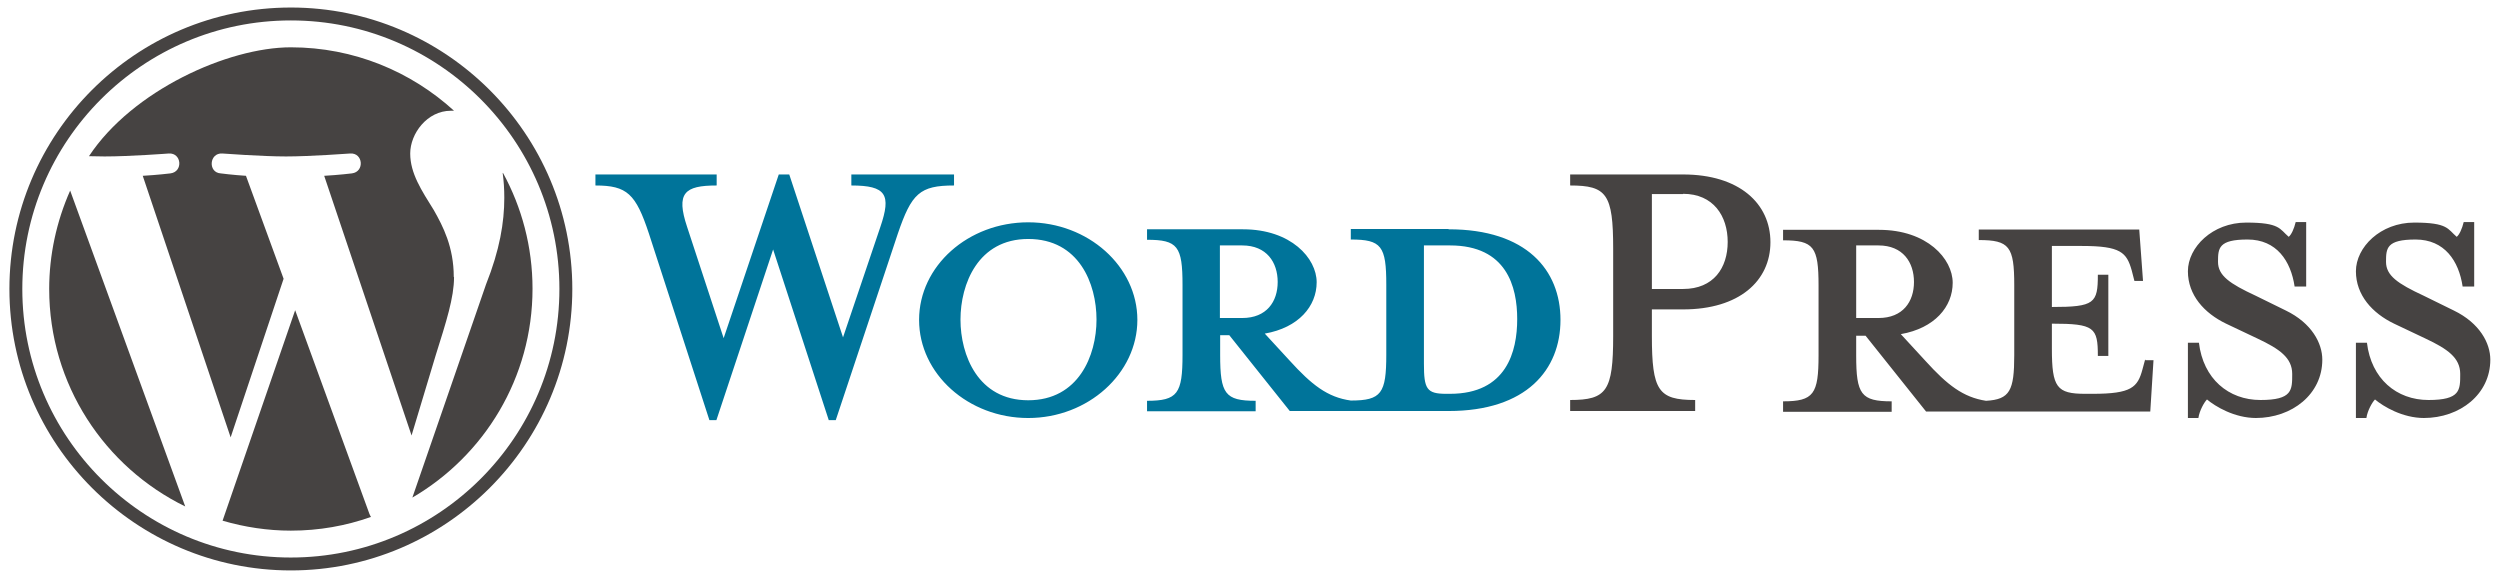
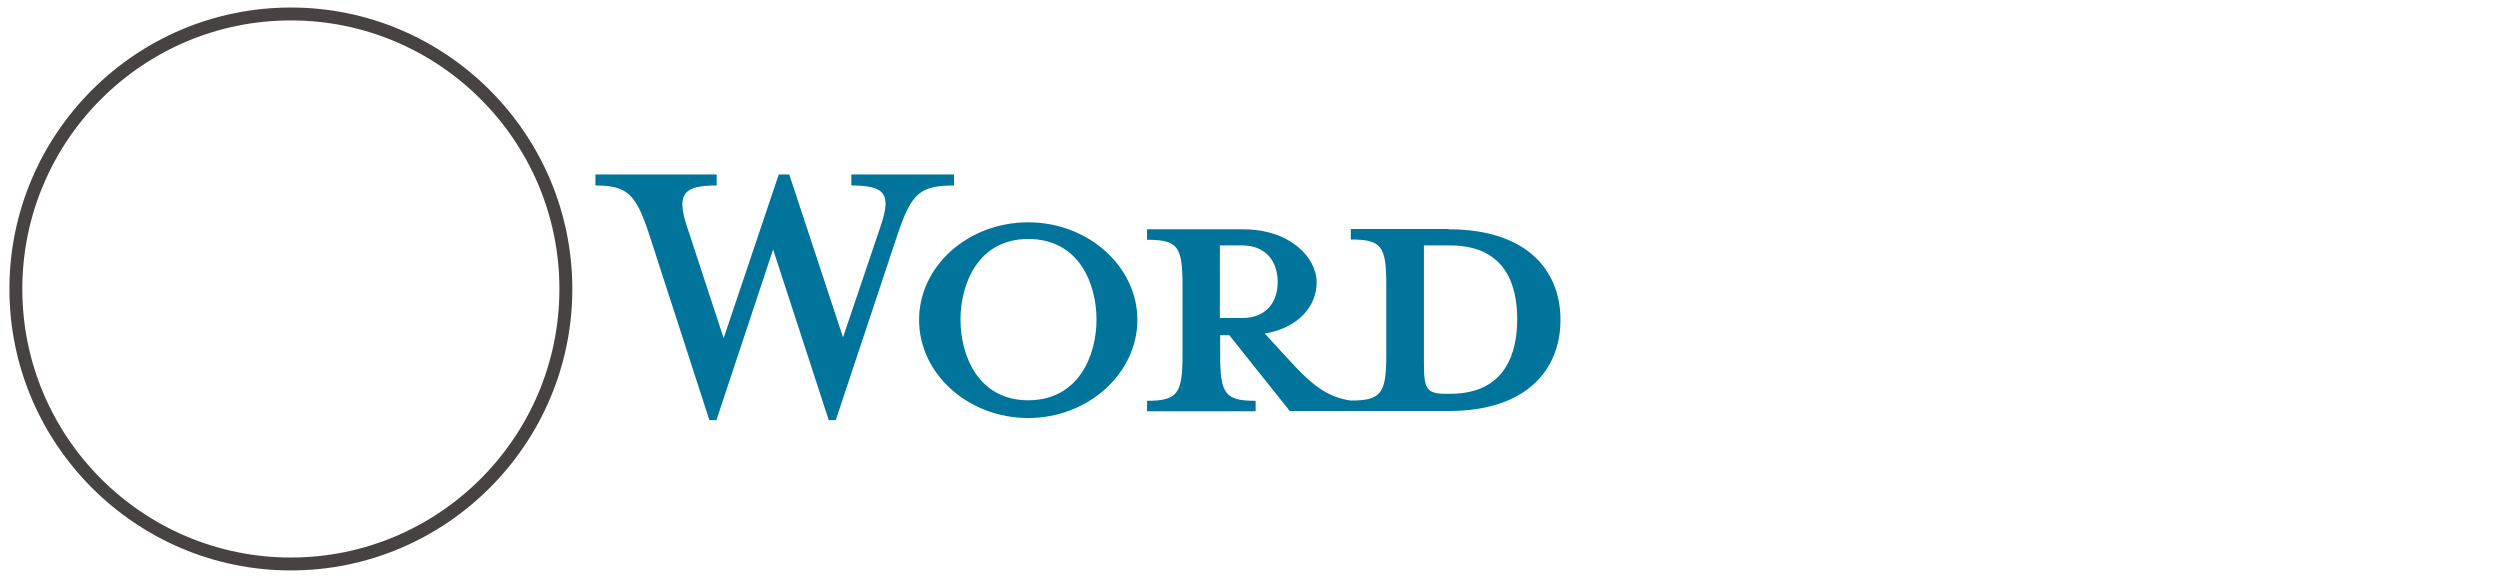
<svg xmlns="http://www.w3.org/2000/svg" id="Ebene_1" version="1.1" viewBox="0 0 930 215">
  <defs>
    <style>
      .st0 {
        fill: #00749a;
      }

      .st1 {
        fill: #464342;
      }
    </style>
  </defs>
  <path class="st0" d="M538.8,85.2h-36.3v3.9c11.4,0,13.2,2.4,13.2,16.8v26c0,14.4-1.8,17.1-13.2,17.1-8.7-1.2-14.6-5.9-22.7-14.8l-9.3-10.1c12.6-2.2,19.3-10.2,19.3-19.1s-9.5-19.7-27.4-19.7h-35.7v3.9c11.4,0,13.2,2.4,13.2,16.8v26c0,14.4-1.8,17.1-13.2,17.1v3.9h40.4v-3.9c-11.4,0-13.2-2.6-13.2-17.1v-7.3h3.4l22.5,28.2h59.1c29,0,41.6-15.4,41.6-33.9s-12.6-33.7-41.6-33.7h0ZM453.8,118.3v-27h8.3c9.1,0,13.2,6.3,13.2,13.6s-4.1,13.4-13.2,13.4h-8.3ZM539.4,146.5h-1.4c-7.3,0-8.3-1.8-8.3-11.2v-44h9.7c21.1,0,25,15.4,25,27.4s-3.9,27.8-25,27.8ZM313.5,125.8l14-41.4c4.1-12,2.2-15.4-10.8-15.4v-4.1h38.2v4.1c-12.8,0-15.8,3-20.9,17.9l-23.1,69.4h-2.6l-20.7-63.5-21.1,63.5h-2.6l-22.5-69.4c-4.9-14.8-8.1-17.9-19.9-17.9v-4.1h45.1v4.1c-12,0-15.2,2.8-11,15.4l13.6,41.4,20.5-60.9h3.9l20.1,60.9ZM382.5,155.5c-22.3,0-40.6-16.4-40.6-36.5s18.3-36.3,40.6-36.3,40.6,16.4,40.6,36.3-18.3,36.5-40.6,36.5ZM382.5,88.9c-18.7,0-25.2,16.8-25.2,30s6.5,30,25.2,30,25.4-16.6,25.4-30-6.5-30-25.4-30Z" />
-   <path class="st1" d="M630.6,148.8v4.1h-46.5v-4.1c13.6,0,16-3.4,16-23.8v-32.5c0-20.3-2.4-23.5-16-23.5v-4.1h42c20.9,0,32.5,10.8,32.5,25.2s-11.6,25-32.5,25h-11.6v9.9c0,20.3,2.4,23.8,16,23.8h0ZM626.1,72.2h-11.6v35.3h11.6c11.4,0,16.6-7.9,16.6-17.5s-5.3-17.9-16.6-17.9ZM798,133.7l-1,3.7c-1.8,6.7-4.1,9.1-18.5,9.1h-2.8c-10.6,0-12.4-2.4-12.4-16.8v-9.3c15.8,0,17.1,1.4,17.1,12h3.9v-30.2h-3.9c0,10.6-1.2,12-17.1,12v-22.7h11.2c14.4,0,16.6,2.4,18.5,9.1l1,3.9h3.2l-1.4-19.1h-59.7v3.9c11.4,0,13.2,2.4,13.2,16.8v26c0,13.2-1.6,16.5-10.5,17-8.5-1.3-14.4-5.9-22.4-14.7l-9.3-10.1c12.6-2.2,19.3-10.2,19.3-19.1s-9.5-19.7-27.4-19.7h-35.7v3.9c11.4,0,13.2,2.4,13.2,16.8v26c0,14.4-1.8,17.1-13.2,17.1v3.9h40.4v-3.9c-11.4,0-13.2-2.6-13.2-17.1v-7.3h3.5l22.5,28.2h83.4l1.2-19.1h-3ZM690.5,118.3v-27h8.3c9.1,0,13.2,6.3,13.2,13.6s-4.1,13.4-13.2,13.4h-8.3ZM839.3,155.5c-8.1,0-15.2-4.3-18.3-6.9-1,1-2.8,4.1-3.2,6.9h-3.9v-28h4.1c1.6,13.4,11,21.3,22.9,21.3s11.8-3.7,11.8-9.7-4.7-9.3-13-13.2l-11.6-5.5c-8.1-3.9-14.2-10.6-14.2-19.5s9.1-18.1,21.7-18.1,12.4,2.4,15.8,5.3c1-.8,2-3,2.6-5.5h3.9v24h-4.3c-1.4-9.5-6.7-17.5-17.5-17.5s-11,3.2-11,8.3,4.3,8.1,14,12.6l11.2,5.5c9.7,4.7,13.6,12.2,13.6,18.3,0,12.8-11.2,21.7-24.8,21.7h0ZM901.8,155.5c-8.1,0-15.2-4.3-18.3-6.9-1,1-2.8,4.1-3.2,6.9h-3.9v-28h4.1c1.6,13.4,11,21.3,22.9,21.3s11.8-3.7,11.8-9.7-4.7-9.3-13-13.2l-11.6-5.5c-8.1-3.9-14.2-10.6-14.2-19.5s9.1-18.1,21.7-18.1,12.4,2.4,15.8,5.3c1-.8,2-3,2.6-5.5h3.9v24h-4.3c-1.4-9.5-6.7-17.5-17.5-17.5s-11,3.2-11,8.3,4.3,8.1,14,12.6l11.2,5.5c9.7,4.7,13.6,12.2,13.6,18.3,0,12.8-11.2,21.7-24.8,21.7h0Z" />
  <g>
-     <path class="st1" d="M18.3,107.5c0,35.6,20.7,66.3,50.6,80.9L26.1,70.9c-5.1,11.5-7.8,24-7.8,36.6ZM168.8,103c0-11.1-4-18.8-7.4-24.8-4.6-7.4-8.8-13.7-8.8-21.1s6.3-15.9,15.1-15.9.8,0,1.2,0c-16-14.6-37.3-23.6-60.7-23.6s-59,16.1-75.1,40.5c2.1,0,4.1.1,5.8.1,9.4,0,23.9-1.1,23.9-1.1,4.8-.3,5.4,6.8.6,7.4,0,0-4.9.6-10.3.9l32.7,97.3,19.7-59-14-38.3c-4.8-.3-9.4-.9-9.4-.9-4.8-.3-4.3-7.7.6-7.4,0,0,14.8,1.1,23.7,1.1s23.9-1.1,23.9-1.1c4.8-.3,5.4,6.8.6,7.4,0,0-4.9.6-10.3.9l32.5,96.6,9-29.9c3.9-12.4,6.8-21.4,6.8-29h0Z" />
-     <path class="st1" d="M109.8,115.4l-27,78.3c8.2,2.4,16.8,3.7,25.4,3.7,10.5,0,20.5-1.8,29.8-5.1-.2-.4-.5-.8-.6-1.2l-27.6-75.7ZM187,64.4c.4,2.9.6,5.9.6,9.2,0,9.1-1.7,19.4-6.8,32.2l-27.4,79.3c26.7-15.6,44.7-44.5,44.7-77.7,0-15.6-4-30.3-11-43.1h0Z" />
    <path class="st1" d="M108.2,2.8C50.4,2.8,3.5,49.8,3.5,107.5s47,104.7,104.7,104.7,104.7-47,104.7-104.7c0-57.7-47-104.7-104.7-104.7ZM108.2,207.4c-55.1,0-99.9-44.8-99.9-99.9S53.1,7.6,108.2,7.6s99.9,44.8,99.9,99.9-44.8,99.9-99.9,99.9Z" />
  </g>
</svg>